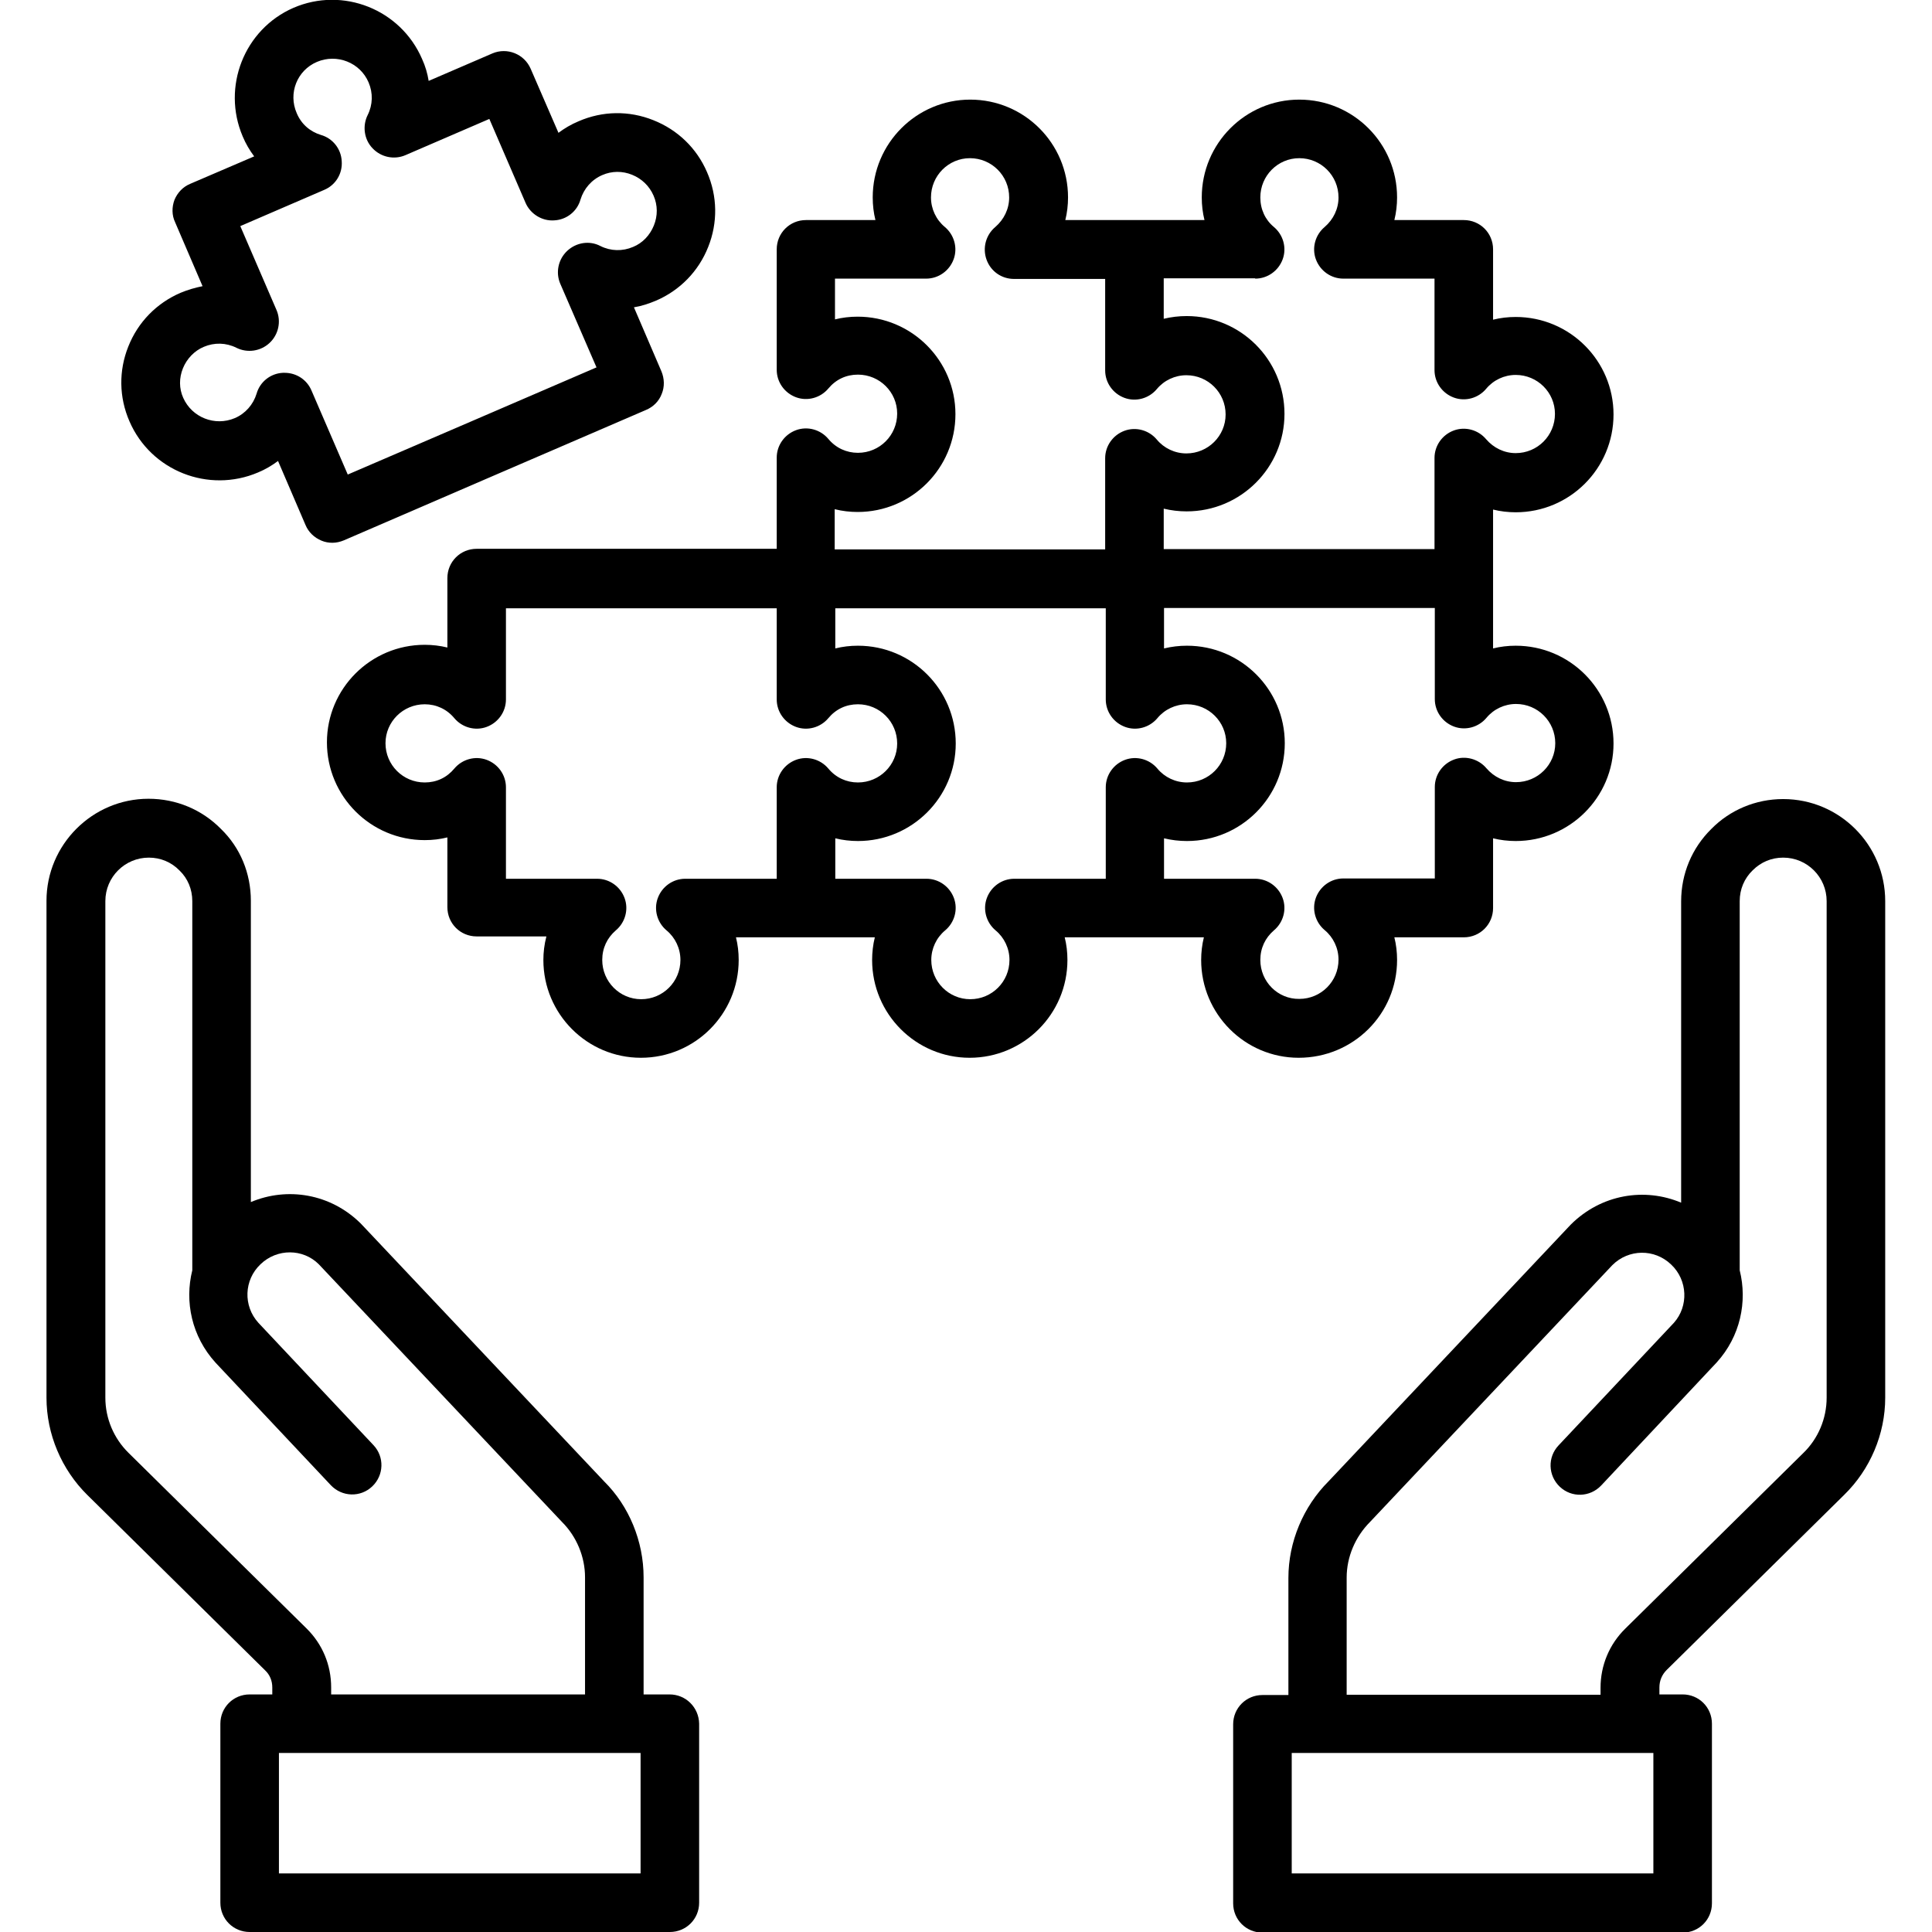
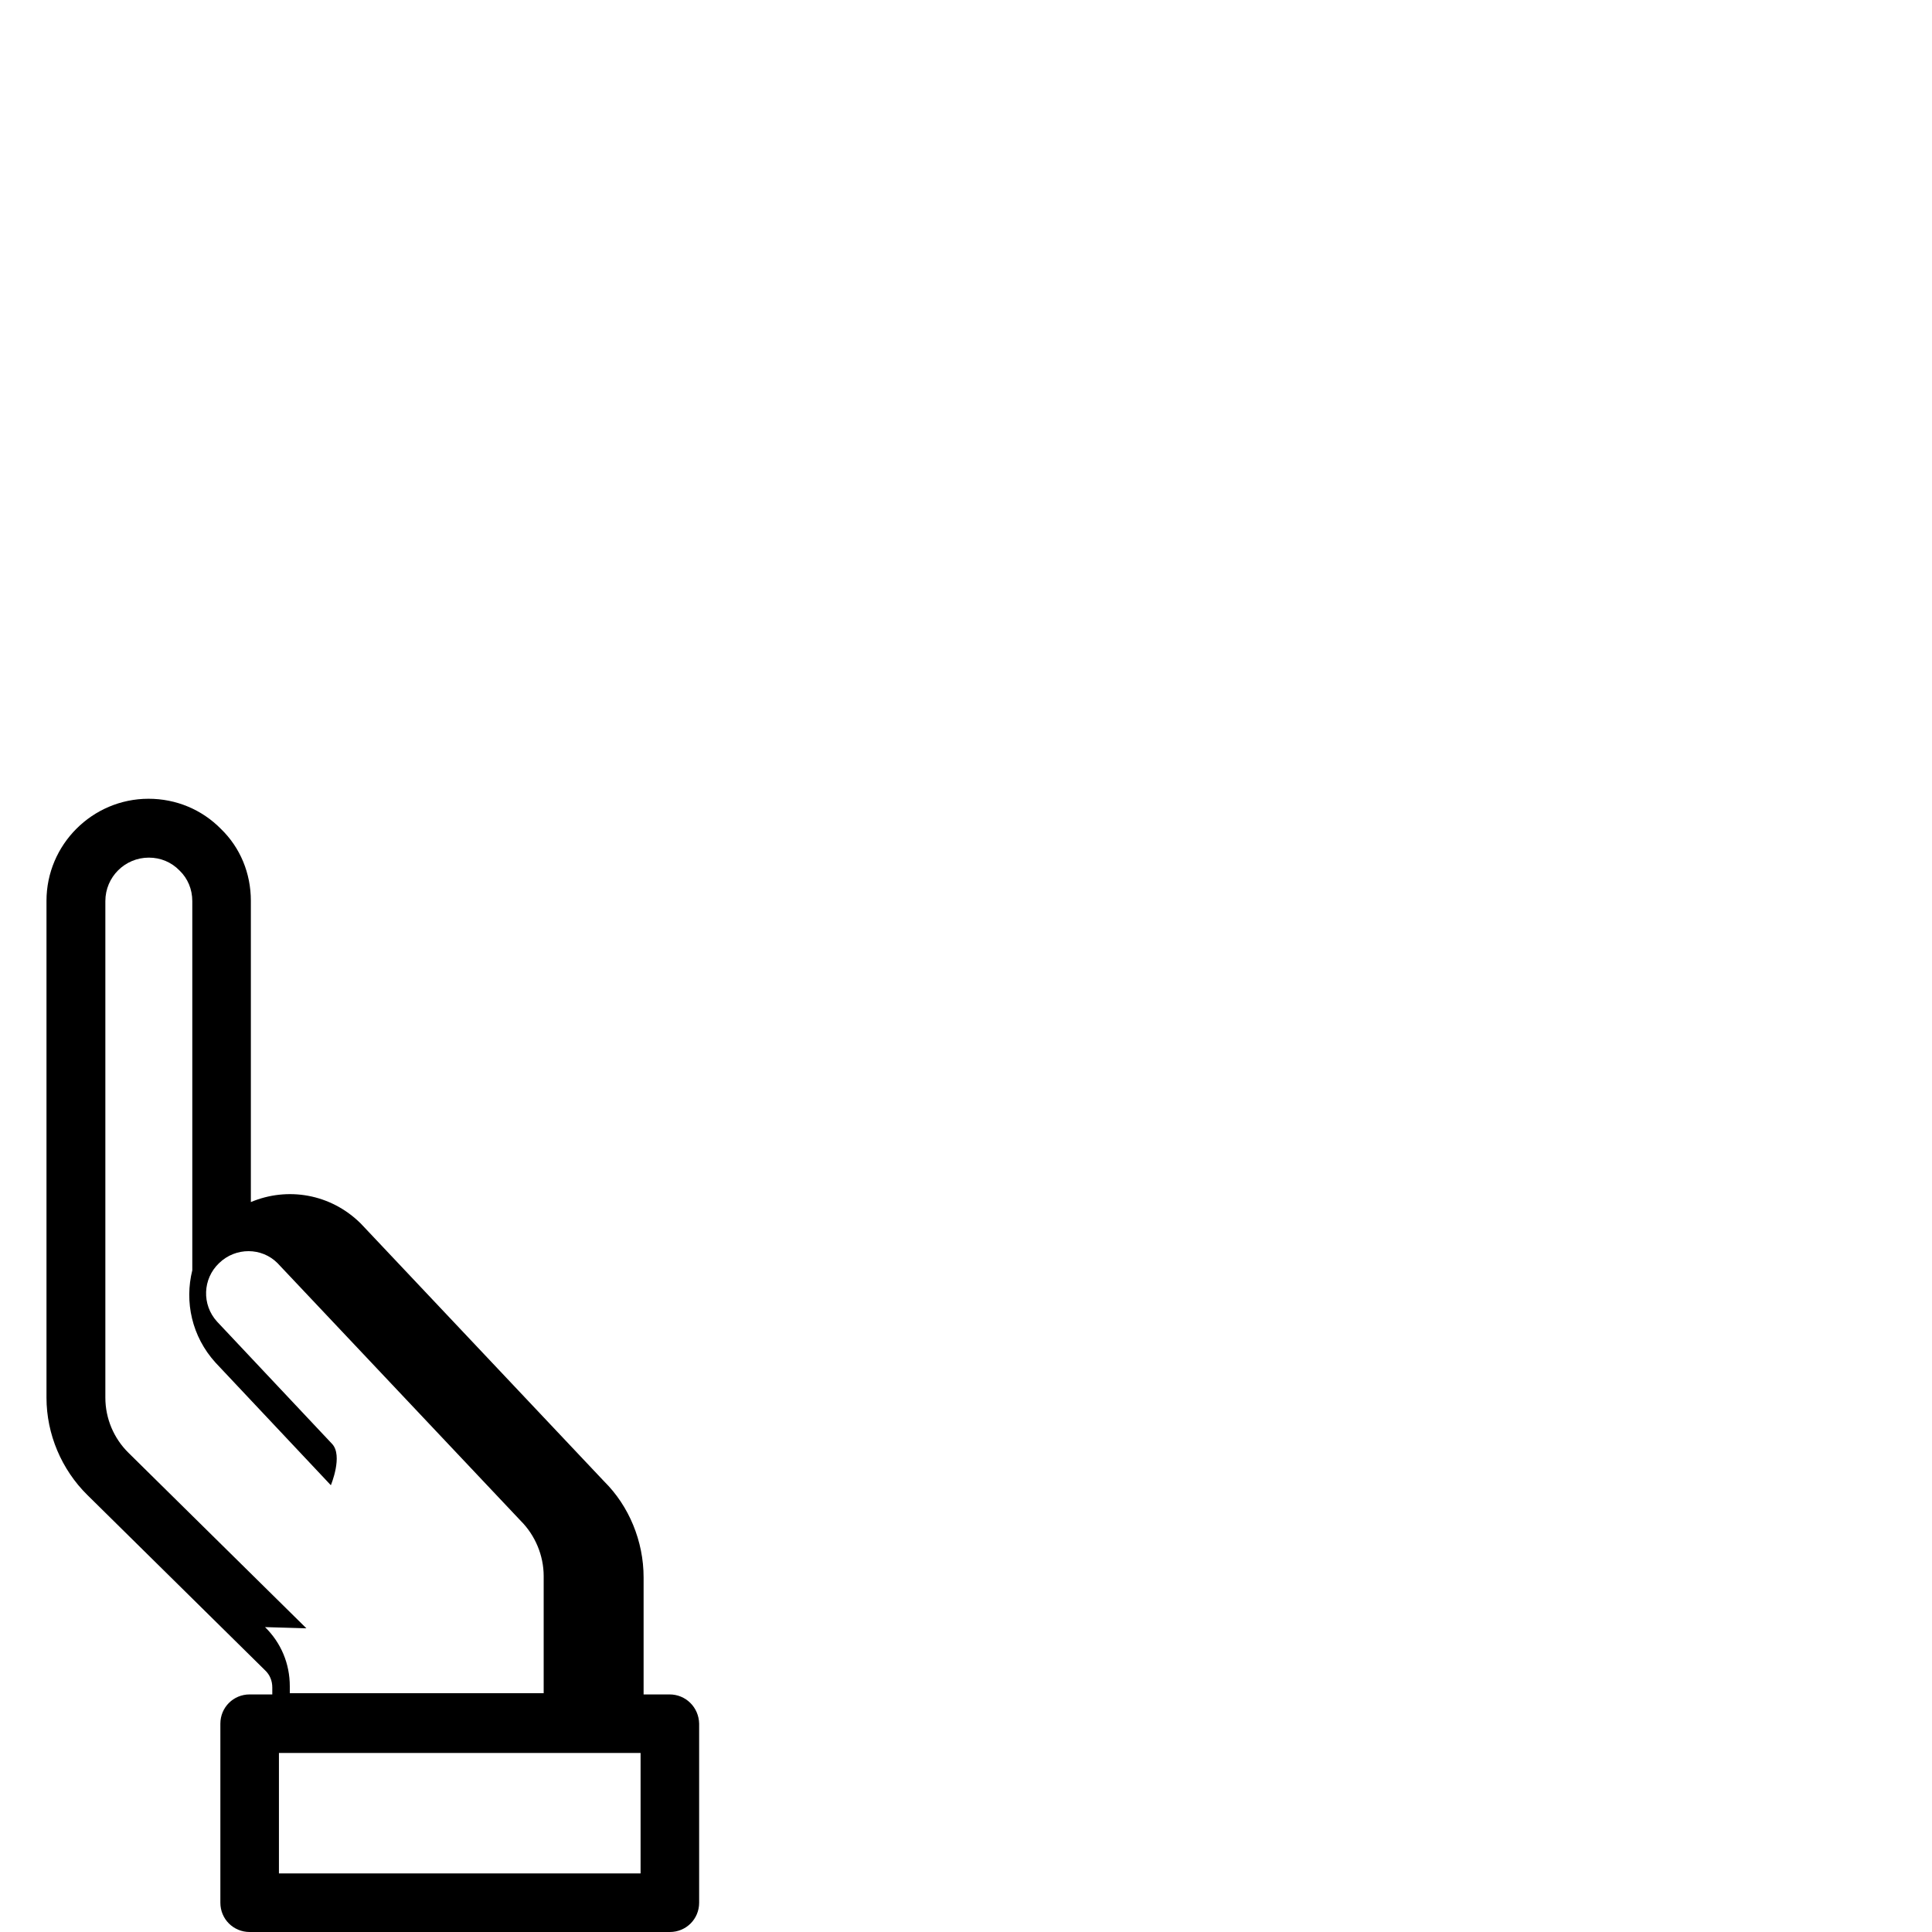
<svg xmlns="http://www.w3.org/2000/svg" id="Layer_1" enable-background="new 0 0 64 64" viewBox="0 0 64 64">
  <g>
-     <path d="m46.28 31.8c0-.26-.03-.51-.09-.75h2.3c.54 0 .97-.43.97-.97v-2.31c.24.06.5.09.75.09 1.79 0 3.24-1.45 3.24-3.23 0-1.79-1.45-3.24-3.24-3.24-.26 0-.51.03-.75.09v-2.3-2.3c.24.06.5.09.75.09 1.79 0 3.24-1.45 3.24-3.24 0-1.78-1.45-3.23-3.24-3.23-.26 0-.51.03-.75.09v-2.33c0-.54-.43-.97-.97-.97h-2.3c.06-.24.09-.5.09-.75 0-1.79-1.45-3.24-3.24-3.24-1.78 0-3.23 1.45-3.23 3.24 0 .26.03.51.09.75h-2.31-2.3c.06-.24.09-.5.09-.75 0-1.79-1.45-3.24-3.24-3.24-1.78 0-3.23 1.45-3.23 3.24 0 .26.03.51.09.75h-2.3c-.54 0-.97.43-.97.97v.01 3.98c0 .41.26.77.64.91s.81.02 1.07-.29c.25-.3.59-.46.98-.46.72 0 1.3.58 1.3 1.29 0 .72-.58 1.3-1.3 1.3-.38 0-.73-.16-.98-.46-.26-.31-.69-.43-1.07-.29s-.64.5-.64.91v3.02h-9.94c-.54 0-.97.43-.97.97v2.3c-.24-.06-.5-.09-.75-.09-1.79 0-3.24 1.45-3.24 3.23 0 1.79 1.45 3.24 3.24 3.24.26 0 .51-.03.75-.09v2.31c0 .54.43.97.97.97h2.31c-.07.27-.1.53-.1.78 0 1.79 1.45 3.24 3.23 3.24 1.79 0 3.24-1.45 3.24-3.24 0-.26-.03-.51-.09-.75h2.3 2.3c-.06.24-.09.5-.09.75 0 1.79 1.45 3.24 3.23 3.24 1.79 0 3.24-1.45 3.24-3.24 0-.26-.03-.51-.09-.75h2.3 2.31c-.06.24-.09.5-.09.75 0 1.79 1.45 3.24 3.23 3.24 1.81 0 3.26-1.45 3.26-3.24zm-4.7-22.57c.41 0 .77-.26.91-.64s.02-.81-.29-1.07c-.29-.24-.45-.59-.45-.98 0-.72.58-1.3 1.29-1.3.72 0 1.3.58 1.3 1.3 0 .38-.17.73-.46.98-.31.26-.43.69-.29 1.07s.5.64.91.64h3.02v3.03c0 .41.26.77.64.91s.81.02 1.07-.29c.24-.29.6-.46.98-.46.72 0 1.3.58 1.3 1.29 0 .72-.58 1.3-1.3 1.3-.38 0-.73-.17-.98-.46-.26-.31-.69-.43-1.07-.29s-.64.5-.64.91v3.02h-8.97v-1.34c.25.06.5.09.76.09 1.79 0 3.24-1.45 3.24-3.23 0-1.79-1.45-3.24-3.24-3.24-.26 0-.51.03-.76.09v-1.34h3.03zm-13.92 7.64c.24.06.5.09.75.09 1.79 0 3.24-1.45 3.24-3.24 0-1.78-1.45-3.23-3.24-3.23-.26 0-.51.03-.75.09v-1.35h3.02c.41 0 .77-.26.91-.64s.02-.81-.29-1.07c-.29-.24-.46-.6-.46-.98 0-.72.58-1.3 1.29-1.3.72 0 1.3.58 1.3 1.3 0 .38-.17.73-.46.98-.31.26-.43.69-.29 1.08s.5.64.91.64h3.02v3.03c0 .41.26.77.64.91s.81.02 1.07-.29c.24-.29.6-.46.98-.46.72 0 1.3.58 1.3 1.3 0 .71-.58 1.29-1.3 1.29-.38 0-.74-.17-.98-.46-.26-.31-.69-.43-1.07-.29s-.64.5-.64.91v3.02h-8.96v-1.33zm-4.96 12.24c-.41 0-.77.26-.91.64s-.02.81.29 1.07c.29.24.46.6.46.98 0 .72-.58 1.3-1.3 1.3-.71 0-1.29-.58-1.29-1.3 0-.39.16-.73.45-.98.31-.26.43-.69.29-1.07s-.5-.64-.91-.64h-3.02v-3.03c0-.41-.26-.77-.64-.91s-.81-.02-1.07.29c-.25.3-.59.46-.98.46-.72 0-1.3-.58-1.3-1.3 0-.71.58-1.29 1.3-1.29.38 0 .73.16.98.46.26.31.69.43 1.07.29s.64-.5.64-.91v-3.02h8.97v3.02c0 .41.26.77.64.91s.81.02 1.07-.29c.25-.3.59-.46.98-.46.72 0 1.3.58 1.3 1.3 0 .71-.58 1.29-1.3 1.29-.38 0-.73-.16-.98-.46-.26-.31-.69-.43-1.07-.29s-.64.5-.64.91v3.03zm10.9 0c-.41 0-.77.26-.91.64s-.02.81.29 1.07c.29.24.46.6.46.98 0 .72-.58 1.3-1.3 1.3-.71 0-1.29-.58-1.29-1.3 0-.38.17-.74.46-.98.31-.26.43-.69.29-1.07s-.5-.64-.91-.64h-3.02v-1.34c.24.06.5.09.75.09 1.79 0 3.24-1.45 3.24-3.23 0-1.79-1.45-3.24-3.24-3.24-.26 0-.51.03-.75.09v-1.33h8.96v3.02c0 .41.26.77.64.91s.81.02 1.07-.29c.24-.29.6-.46.98-.46.72 0 1.3.58 1.3 1.29 0 .72-.58 1.3-1.3 1.3-.38 0-.74-.17-.98-.46-.26-.31-.69-.43-1.07-.29s-.64.5-.64.91v3.03zm8.15 2.69c0-.39.16-.73.45-.98.31-.26.43-.69.29-1.07s-.5-.64-.91-.64h-3.02v-1.34c.25.06.5.09.76.09 1.79 0 3.24-1.45 3.24-3.24 0-1.78-1.45-3.23-3.24-3.23-.26 0-.51.03-.76.09v-1.34h8.97v3.02c0 .41.26.77.64.91s.81.02 1.07-.29c.24-.29.6-.46.98-.46.72 0 1.3.58 1.3 1.3 0 .71-.58 1.29-1.3 1.29-.38 0-.73-.17-.98-.46-.26-.31-.7-.43-1.07-.29-.38.14-.64.5-.64.91v3.03h-3.03c-.41 0-.77.26-.91.64s-.02.81.29 1.07c.29.24.46.6.46.98 0 .72-.58 1.3-1.3 1.3-.71.01-1.29-.57-1.29-1.29z" />
-     <path d="m8.55 15.65c.24-.1.46-.23.66-.38l.91 2.12c.1.24.29.42.53.52.12.05.24.07.36.07.13 0 .26-.03.38-.08 0 0 9.12-3.94 10.01-4.32.24-.1.43-.29.52-.53.1-.24.09-.51-.01-.75l-.91-2.12c.25-.04.49-.12.73-.22.79-.34 1.41-.97 1.73-1.78.32-.8.31-1.68-.04-2.48-.34-.79-.97-1.4-1.78-1.72-.8-.32-1.68-.31-2.48.04-.24.1-.46.23-.66.38l-.92-2.12c-.21-.49-.78-.72-1.27-.51l-2.11.91c-.04-.25-.11-.49-.22-.73-.71-1.64-2.62-2.4-4.26-1.69-1.63.71-2.38 2.62-1.68 4.26.1.24.23.46.38.66l-2.12.91c-.24.1-.42.29-.52.53-.09.24-.09.51.02.74l.91 2.12c-.25.05-.49.12-.73.22-.79.34-1.41.97-1.73 1.78-.32.8-.31 1.68.04 2.48.71 1.64 2.62 2.39 4.26 1.69zm-2.49-3.45c.13-.32.38-.58.69-.71.35-.15.74-.14 1.08.03.36.18.8.12 1.1-.16s.39-.72.23-1.09l-1.2-2.78 2.78-1.2c.38-.16.61-.54.58-.95-.02-.41-.3-.76-.69-.87-.36-.11-.65-.36-.8-.72-.29-.66.01-1.42.67-1.7s1.43.02 1.71.68c.15.35.14.74-.03 1.08-.18.36-.12.81.16 1.1.28.3.72.39 1.09.23l2.78-1.2 1.2 2.78c.16.37.55.61.95.58.41-.02.76-.3.87-.69.11-.36.37-.66.72-.81.32-.14.67-.14.99-.01s.57.37.71.69.14.67.01.99-.37.58-.69.71c-.35.15-.74.14-1.08-.03-.36-.19-.8-.12-1.1.16s-.39.72-.23 1.09l1.2 2.77c-1.95.84-6.35 2.74-8.24 3.55l-1.2-2.78c-.15-.36-.5-.59-.89-.59-.02 0-.04 0-.06 0-.41.02-.76.3-.87.69-.11.36-.37.66-.72.81-.66.28-1.42-.02-1.71-.67-.14-.31-.14-.66-.01-.98z" />
-     <path d="m22.18 56.13h-.86v-3.88c0-1.19-.48-2.36-1.31-3.18l-8.06-8.54c-1-.99-2.43-1.22-3.64-.71v-9.98c0-.91-.35-1.76-.99-2.38-.63-.64-1.48-1-2.4-1-1.86 0-3.38 1.52-3.38 3.38v16.46c0 1.21.5 2.38 1.35 3.22l5.89 5.81c.16.15.24.35.24.57v.23h-.75c-.54 0-.97.43-.97.97v5.93c0 .54.43.97.97.97h13.92c.54 0 .97-.43.97-.97v-5.93c-.01-.54-.44-.97-.98-.97zm-12.03-2.19-5.89-5.81c-.49-.48-.77-1.14-.77-1.83v-16.45c0-.8.65-1.44 1.44-1.44.39 0 .75.15 1.02.43.27.26.42.62.42 1.01v12.23c-.26 1.04-.02 2.19.77 3.06l3.82 4.06c.37.39.98.41 1.37.04s.41-.98.04-1.37l-3.81-4.05c-.51-.56-.48-1.42.07-1.94.55-.53 1.41-.52 1.93 0l8.06 8.54c.48.48.76 1.15.76 1.83v3.88h-8.41v-.23c0-.75-.29-1.44-.82-1.96zm11.06 8.12h-11.97v-3.99h.76.01.01 11.2v3.99z" />
-     <path d="m59.07 26.47c-.91 0-1.76.36-2.38.99-.64.63-1 1.48-1 2.4v9.98c-1.21-.51-2.65-.28-3.66.73l-8.02 8.5c-.84.84-1.33 2.01-1.33 3.2v3.88h-.86c-.54 0-.97.43-.97.97v5.93c0 .54.43.97.97.97h13.92c.54 0 .97-.43.97-.97v-5.95c0-.54-.43-.97-.97-.97h-.77v-.23c0-.22.08-.42.24-.58l5.88-5.8c.86-.84 1.36-2.01 1.36-3.22v-16.45c0-1.86-1.51-3.38-3.38-3.38zm-4.31 35.59h-11.97v-3.99h11.2.01.01.76v3.99zm5.75-15.76c0 .69-.28 1.36-.78 1.84l-5.89 5.81c-.53.52-.82 1.22-.82 1.96v.23h-8.41v-3.88c0-.68.28-1.35.78-1.85l8.02-8.5c.54-.54 1.4-.55 1.95-.02.55.52.58 1.38.09 1.93l-3.82 4.06c-.37.39-.35 1 .04 1.37s1 .35 1.37-.04l3.83-4.08c.78-.86 1.02-2.01.76-3.05v-12.23c0-.39.15-.75.43-1.02.27-.27.62-.42 1.01-.42.8 0 1.44.65 1.44 1.44z" />
+     <path d="m22.18 56.13h-.86v-3.88c0-1.19-.48-2.36-1.31-3.18l-8.06-8.54c-1-.99-2.43-1.22-3.64-.71v-9.98c0-.91-.35-1.76-.99-2.38-.63-.64-1.48-1-2.4-1-1.86 0-3.38 1.52-3.38 3.38v16.46c0 1.21.5 2.38 1.35 3.22l5.89 5.81c.16.15.24.35.24.57v.23h-.75c-.54 0-.97.43-.97.97v5.93c0 .54.43.97.97.97h13.92c.54 0 .97-.43.97-.97v-5.93c-.01-.54-.44-.97-.98-.97zm-12.03-2.19-5.89-5.81c-.49-.48-.77-1.14-.77-1.83v-16.45c0-.8.65-1.44 1.44-1.44.39 0 .75.15 1.02.43.27.26.42.62.42 1.01v12.23c-.26 1.04-.02 2.19.77 3.06l3.82 4.06s.41-.98.04-1.37l-3.81-4.05c-.51-.56-.48-1.42.07-1.94.55-.53 1.41-.52 1.93 0l8.06 8.54c.48.48.76 1.15.76 1.83v3.88h-8.41v-.23c0-.75-.29-1.44-.82-1.96zm11.06 8.12h-11.97v-3.99h.76.01.01 11.2v3.99z" />
  </g>
</svg>